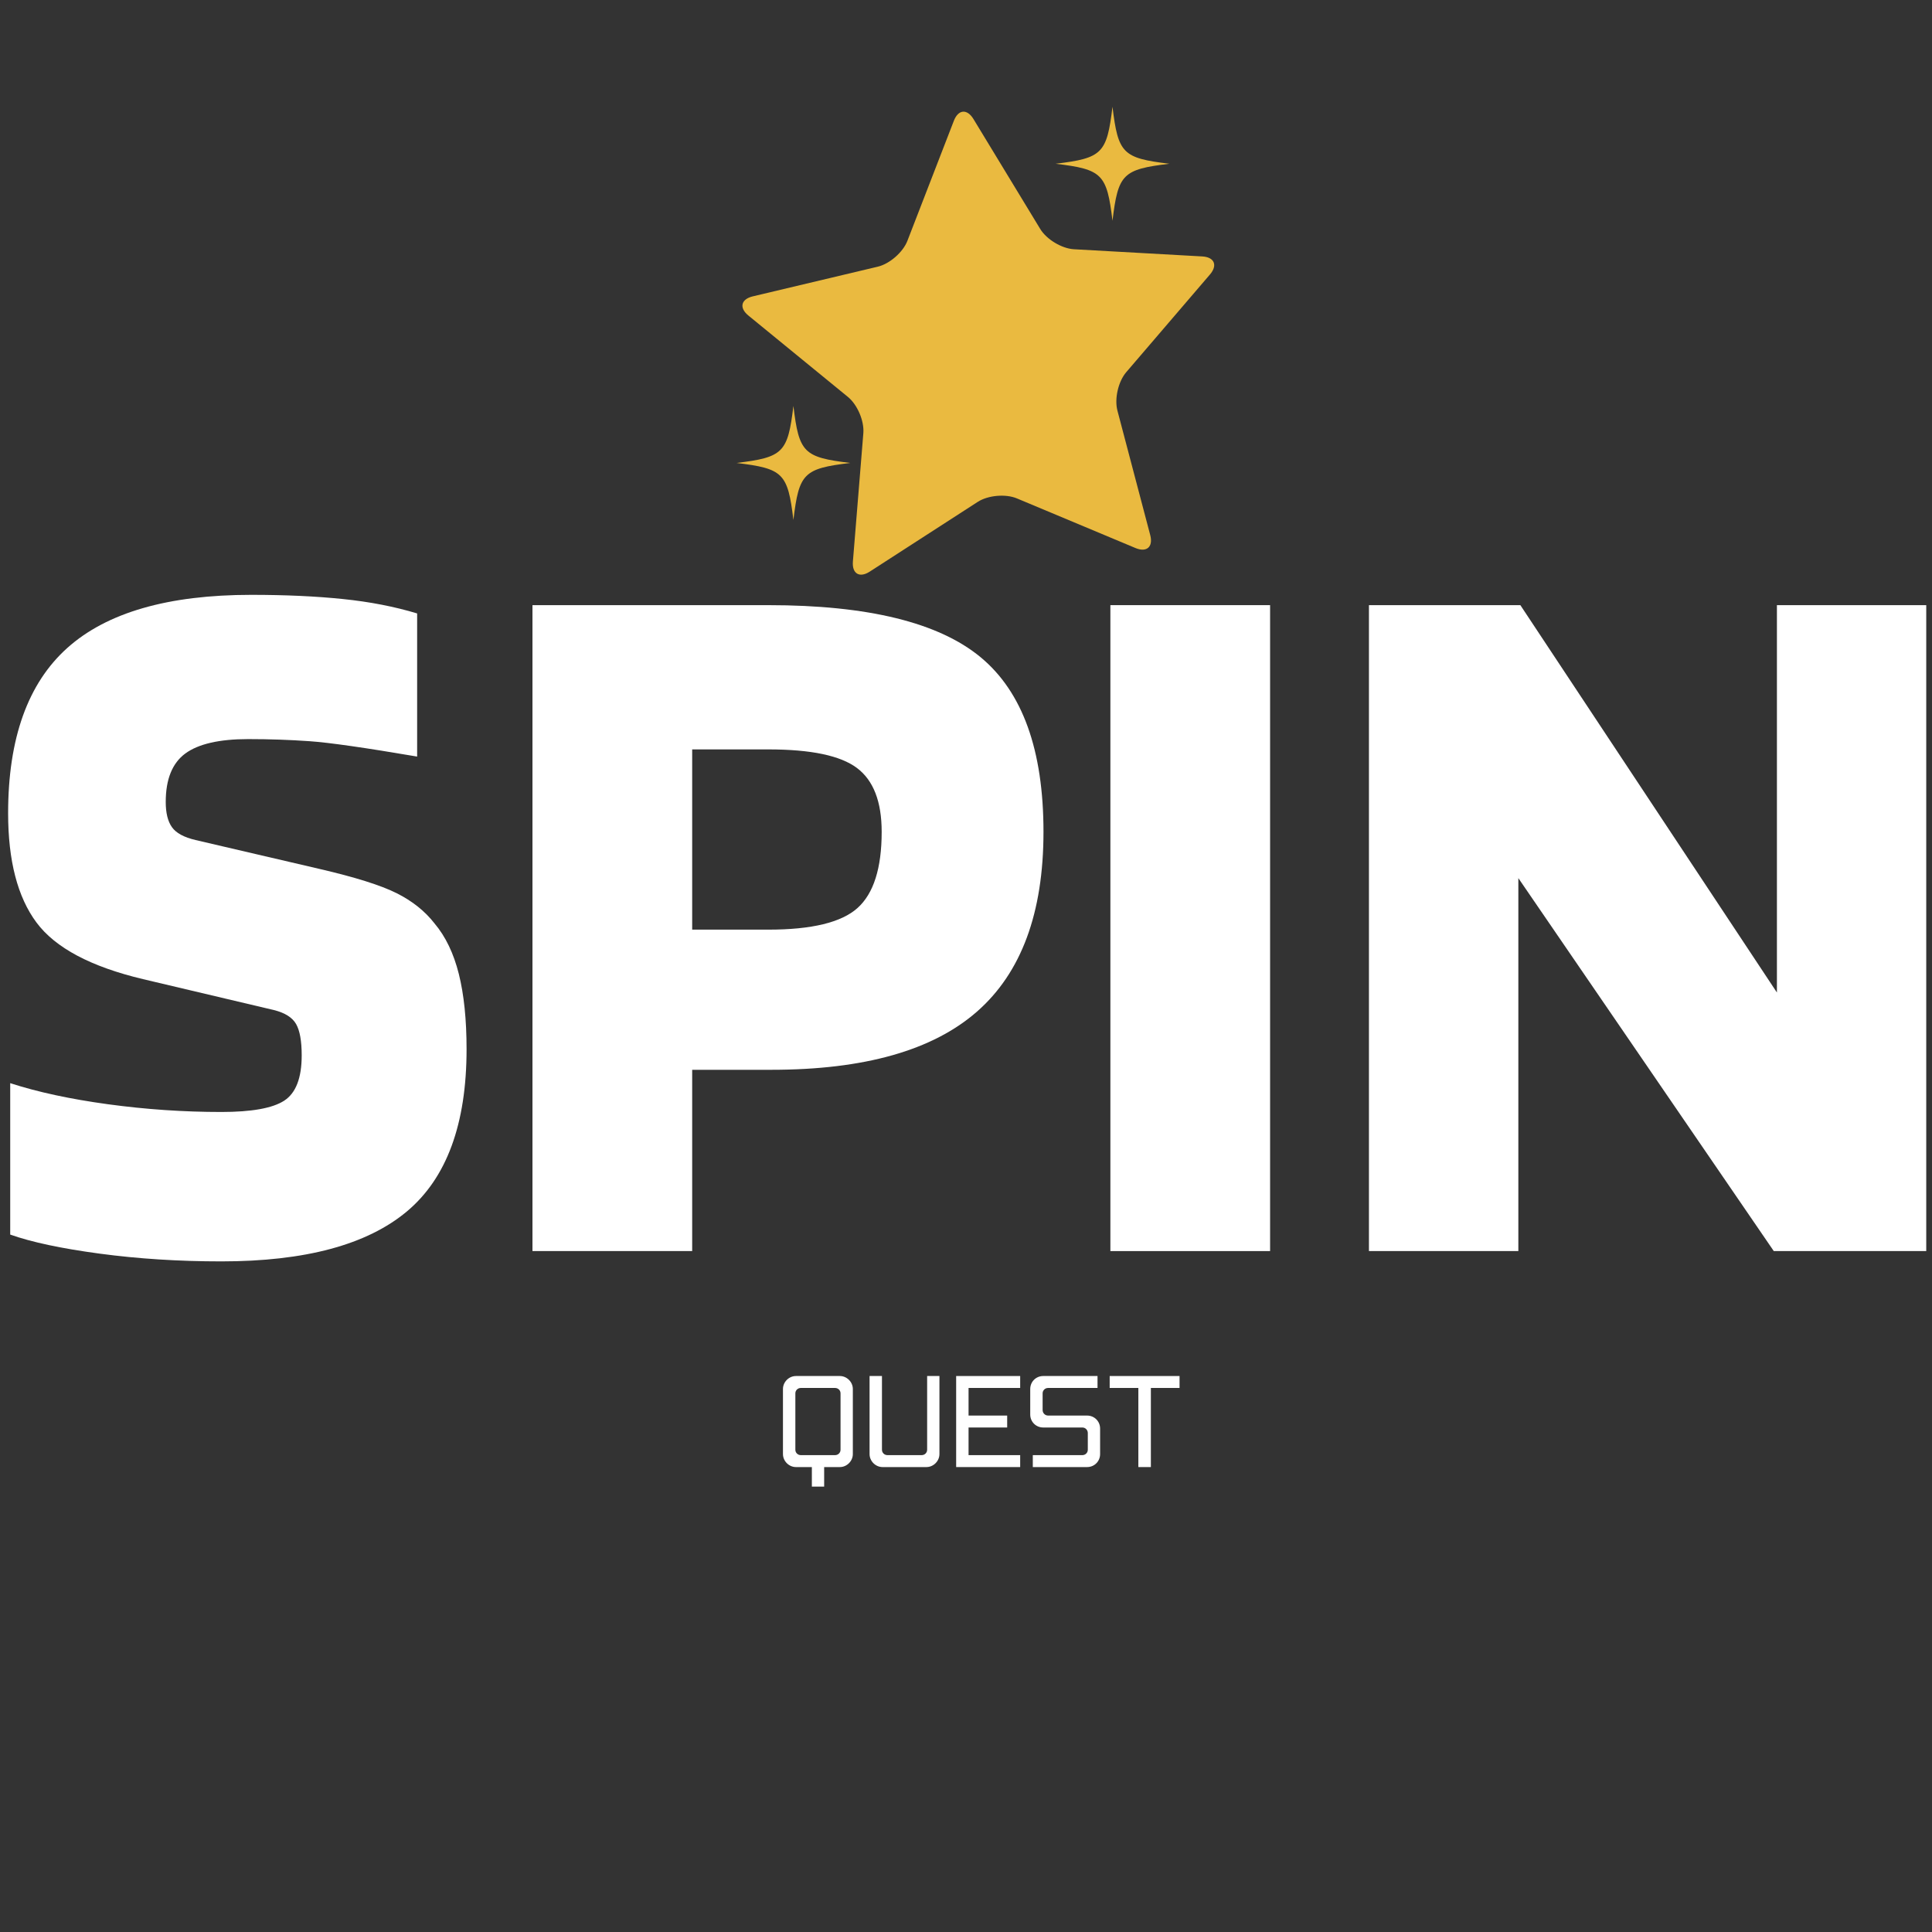
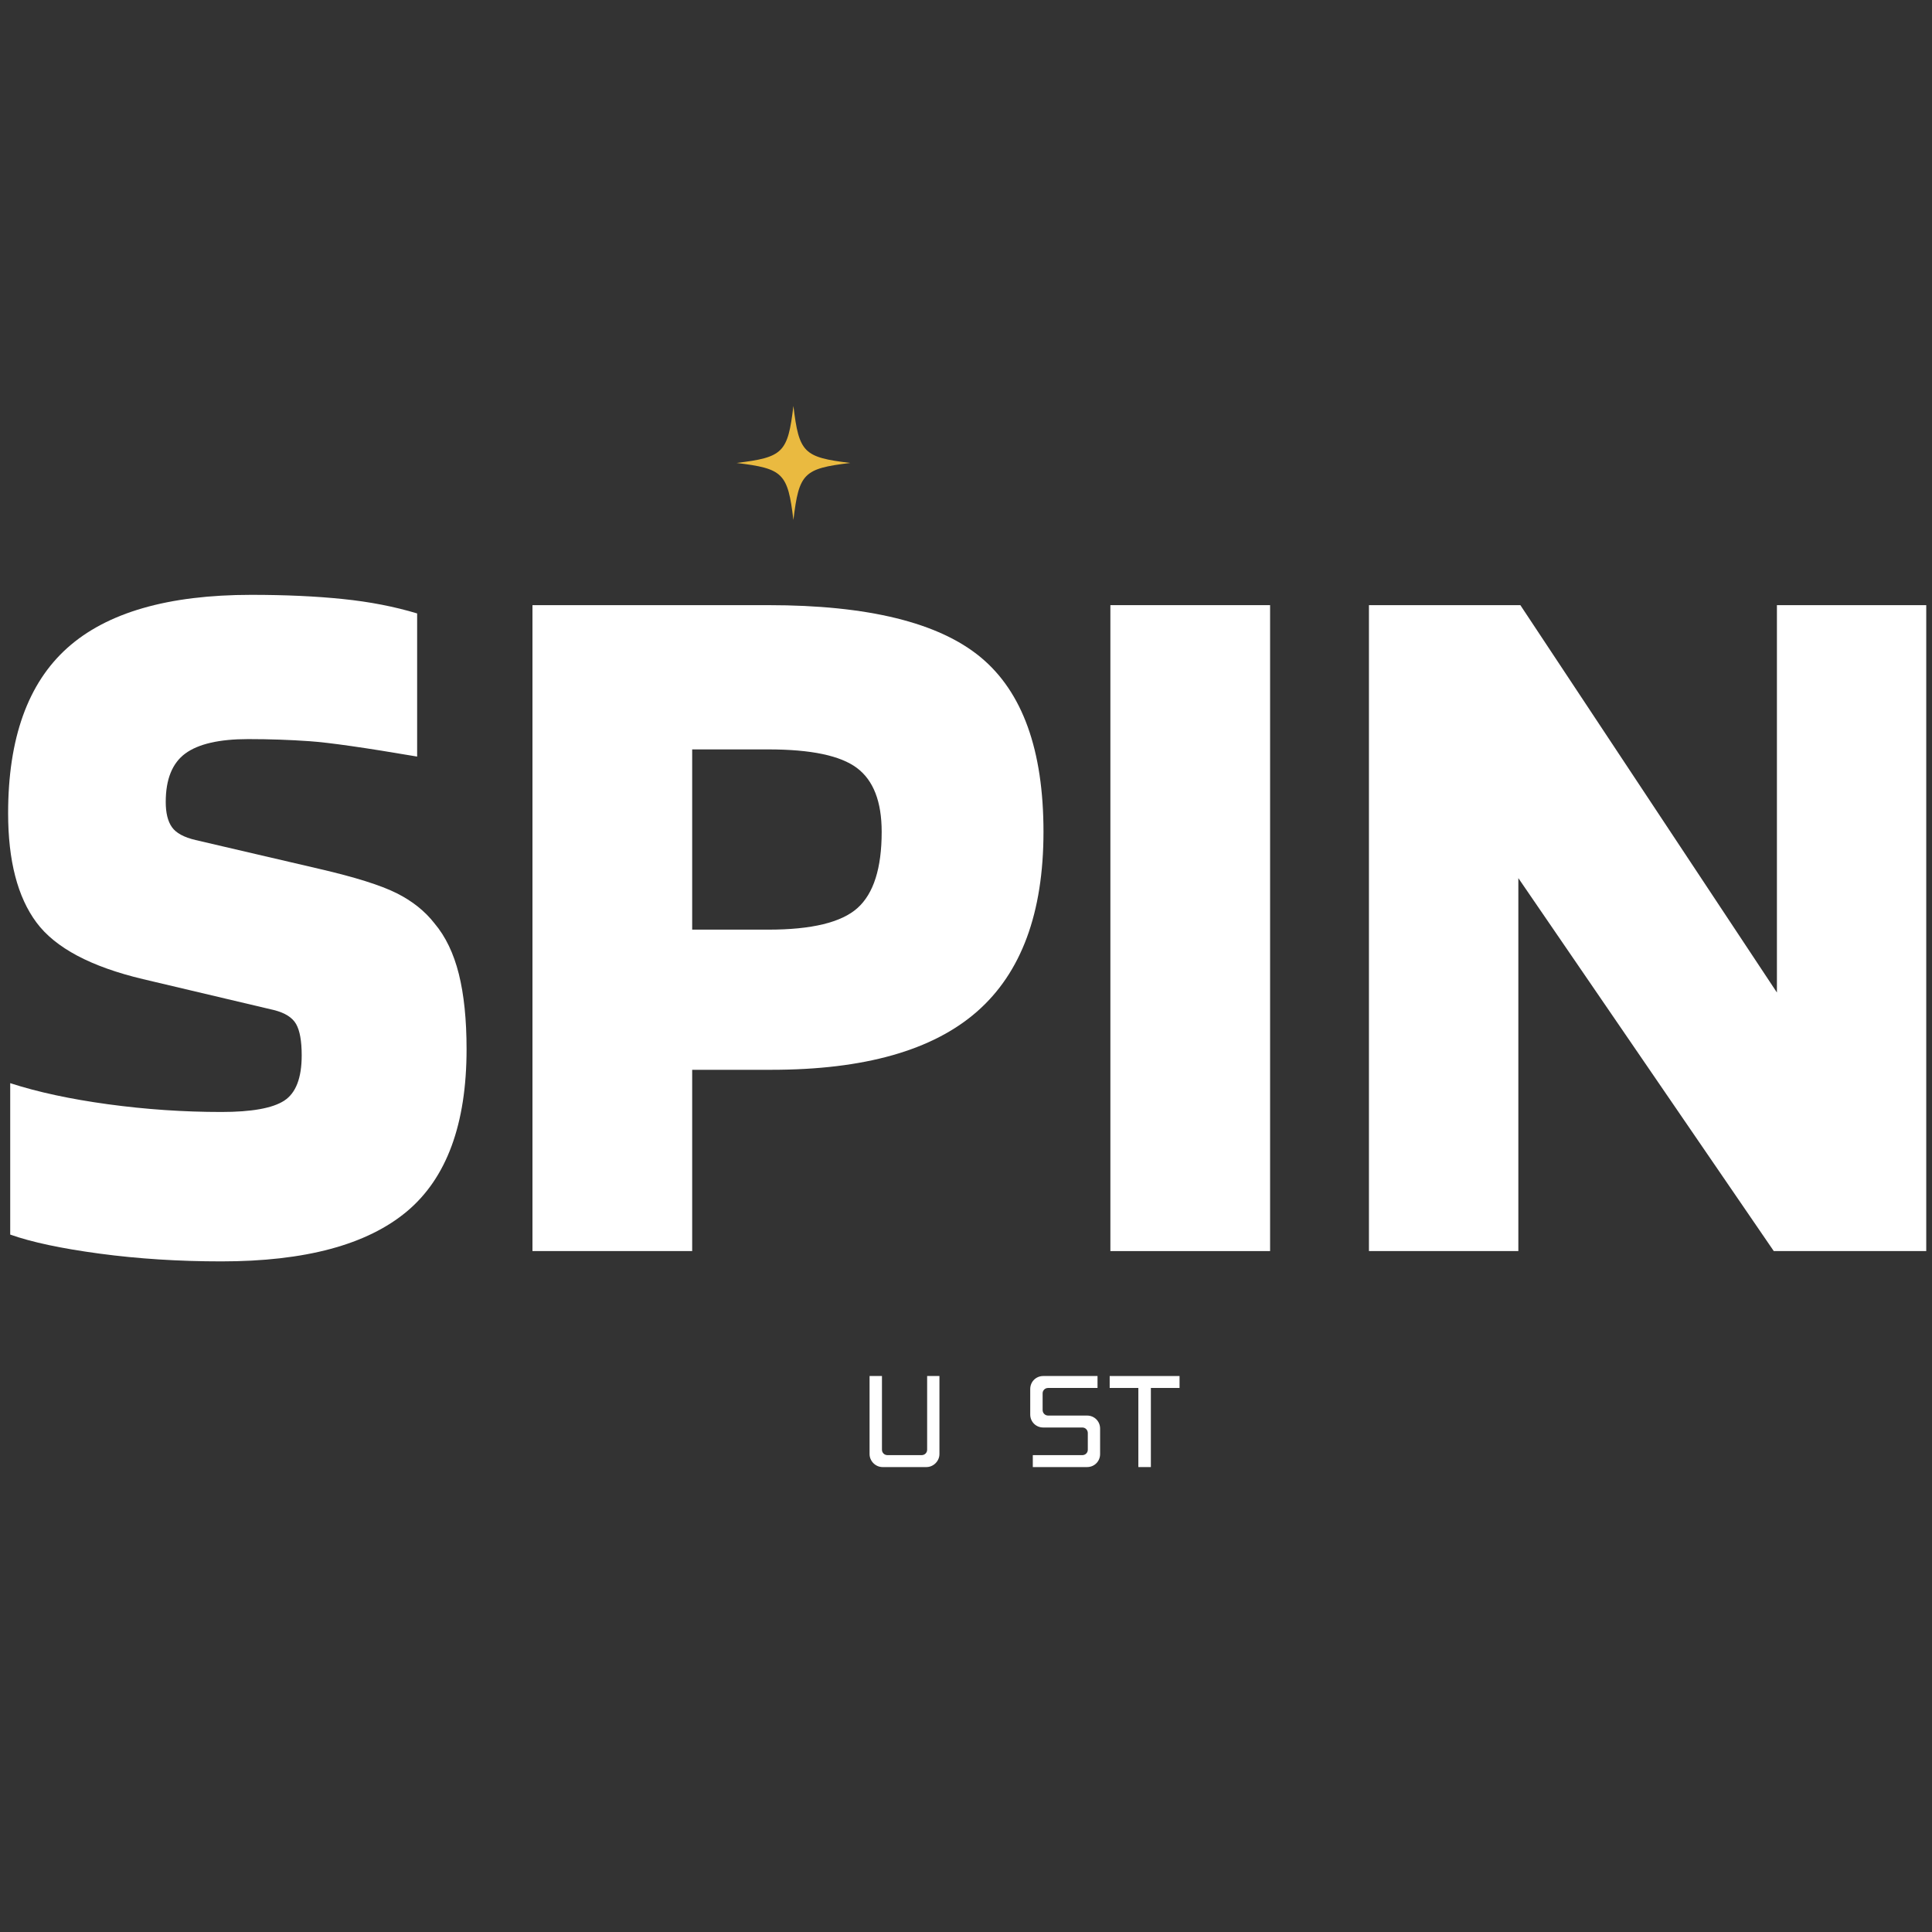
<svg xmlns="http://www.w3.org/2000/svg" width="500" zoomAndPan="magnify" viewBox="0 0 375 375" height="500" preserveAspectRatio="xMidYMid meet" version="1.0">
  <rect x="0" y="0" width="375" height="375" fill="#333333" stroke="none" />
  <defs>
    <g />
    <clipPath id="5f393b2e7d">
-       <path d="M 204 20.73 L 227 20.73 L 227 43 L 204 43 Z M 204 20.73 " clip-rule="nonzero" />
-     </clipPath>
+       </clipPath>
    <clipPath id="c79d2a93e4">
      <path d="M 142.789 78 L 166 78 L 166 101 L 142.789 101 Z M 142.789 78 " clip-rule="nonzero" />
    </clipPath>
  </defs>
-   <path fill="#eaba40" d="M 201.91 44.445 C 203.145 46.477 206.09 48.246 208.457 48.379 L 233.348 49.773 C 235.715 49.906 236.391 51.488 234.844 53.289 L 218.598 72.246 C 217.055 74.047 216.285 77.398 216.891 79.699 L 223.258 103.855 C 223.863 106.152 222.57 107.285 220.383 106.367 L 197.375 96.738 C 195.188 95.824 191.77 96.129 189.777 97.414 L 168.82 110.949 C 166.828 112.238 165.355 111.352 165.547 108.984 L 167.574 84.082 C 167.77 81.715 166.422 78.547 164.586 77.047 L 145.266 61.25 C 143.43 59.75 143.812 58.074 146.117 57.523 L 170.379 51.762 C 172.684 51.215 175.273 48.953 176.129 46.738 L 185.145 23.441 C 186.004 21.227 187.711 21.074 188.945 23.102 Z M 201.91 44.445 " fill-opacity="1" fill-rule="nonzero" />
  <g clip-path="url(#5f393b2e7d)">
    <path fill="#eaba40" d="M 226.973 31.785 C 217.914 32.879 217.031 33.77 215.934 42.848 C 214.84 33.77 213.953 32.879 204.898 31.785 C 213.953 30.688 214.84 29.797 215.934 20.719 C 217.031 29.797 217.914 30.688 226.973 31.785 Z M 226.973 31.785 " fill-opacity="1" fill-rule="nonzero" />
  </g>
  <g clip-path="url(#c79d2a93e4)">
    <path fill="#eaba40" d="M 165.039 89.859 C 155.98 90.953 155.094 91.844 154 100.922 C 152.906 91.844 152.02 90.953 142.961 89.859 C 152.02 88.762 152.906 87.875 154 78.797 C 155.094 87.875 155.98 88.762 165.039 89.859 Z M 165.039 89.859 " fill-opacity="1" fill-rule="nonzero" />
  </g>
  <g fill="#ffffff" fill-opacity="1">
    <g transform="translate(-4.018, 242.834)">
      <g>
        <path d="M 57.188 -46.781 L 31.797 -52.781 C 21.66 -55.188 14.758 -58.852 11.094 -63.781 C 7.426 -68.719 5.594 -75.785 5.594 -84.984 C 5.594 -99.516 9.426 -110.211 17.094 -117.078 C 24.758 -123.941 36.656 -127.375 52.781 -127.375 C 59.445 -127.375 65.379 -127.102 70.578 -126.562 C 75.773 -126.031 80.578 -125.098 84.984 -123.766 L 84.984 -95.984 C 74.848 -97.711 67.879 -98.707 64.078 -98.969 C 60.285 -99.238 56.32 -99.375 52.188 -99.375 C 46.594 -99.375 42.523 -98.441 39.984 -96.578 C 37.453 -94.711 36.188 -91.578 36.188 -87.172 C 36.188 -85.047 36.586 -83.414 37.391 -82.281 C 38.191 -81.145 39.723 -80.312 41.984 -79.781 L 65.984 -74.188 C 72.91 -72.582 77.906 -71.016 80.969 -69.484 C 84.039 -67.953 86.508 -65.984 88.375 -63.578 C 90.508 -61.047 92.078 -57.781 93.078 -53.781 C 94.078 -49.781 94.578 -44.914 94.578 -39.188 C 94.578 -24.656 90.711 -14.156 82.984 -7.688 C 75.254 -1.227 63.254 2 46.984 2 C 38.723 2 30.859 1.5 23.391 0.5 C 15.93 -0.5 10.133 -1.734 6 -3.203 L 6 -32.594 C 11.332 -30.863 17.66 -29.5 24.984 -28.5 C 32.316 -27.5 39.648 -27 46.984 -27 C 52.848 -27 56.91 -27.727 59.172 -29.188 C 61.441 -30.656 62.578 -33.586 62.578 -37.984 C 62.578 -40.785 62.211 -42.816 61.484 -44.078 C 60.754 -45.348 59.32 -46.25 57.188 -46.781 Z M 57.188 -46.781 " />
      </g>
    </g>
  </g>
  <g fill="#ffffff" fill-opacity="1">
    <g transform="translate(93.758, 242.834)">
      <g>
        <path d="M 40.594 -35.188 L 40.594 0 L 9.594 0 L 9.594 -125.375 L 55.391 -125.375 C 74.711 -125.375 88.441 -122.004 96.578 -115.266 C 104.711 -108.535 108.781 -97.238 108.781 -81.375 C 108.781 -65.645 104.477 -54.016 95.875 -46.484 C 87.281 -38.953 73.984 -35.188 55.984 -35.188 Z M 77.375 -81.375 C 77.375 -87.238 75.773 -91.367 72.578 -93.766 C 69.379 -96.172 63.648 -97.375 55.391 -97.375 L 40.594 -97.375 L 40.594 -62.391 L 55.391 -62.391 C 63.785 -62.391 69.547 -63.785 72.672 -66.578 C 75.805 -69.379 77.375 -74.312 77.375 -81.375 Z M 77.375 -81.375 " />
      </g>
    </g>
  </g>
  <g fill="#ffffff" fill-opacity="1">
    <g transform="translate(205.93, 242.834)">
      <g>
        <path d="M 40.594 -125.375 L 40.594 0 L 9.594 0 L 9.594 -125.375 Z M 40.594 -125.375 " />
      </g>
    </g>
  </g>
  <g fill="#ffffff" fill-opacity="1">
    <g transform="translate(256.117, 242.834)">
      <g>
        <path d="M 117.766 -125.375 L 117.766 0 L 88.172 0 L 38.594 -72.391 L 38.594 0 L 9.594 0 L 9.594 -125.375 L 38.984 -125.375 L 88.781 -50.188 L 88.781 -125.375 Z M 117.766 -125.375 " />
      </g>
    </g>
  </g>
  <g fill="#ffffff" fill-opacity="1">
    <g transform="translate(150.336, 284.757)">
      <g>
-         <path d="M 4.156 -17.672 C 2.793 -17.672 1.637 -16.516 1.637 -15.152 L 1.637 -2.523 C 1.637 -1.16 2.793 0 4.156 0 L 7.246 0 L 7.246 3.793 L 9.633 3.793 L 9.633 0 L 12.676 0 C 14.039 0 15.199 -1.16 15.199 -2.523 L 15.199 -15.152 C 15.199 -16.516 14.039 -17.672 12.676 -17.672 Z M 5.109 -15.355 L 11.746 -15.355 C 12.336 -15.355 12.812 -14.902 12.812 -14.312 L 12.812 -3.363 C 12.812 -2.77 12.336 -2.316 11.746 -2.316 L 5.109 -2.316 C 4.52 -2.316 4.043 -2.77 4.043 -3.363 L 4.043 -14.312 C 4.043 -14.902 4.52 -15.355 5.109 -15.355 Z M 5.109 -15.355 " />
-       </g>
+         </g>
    </g>
  </g>
  <g fill="#ffffff" fill-opacity="1">
    <g transform="translate(167.145, 284.757)">
      <g>
        <path d="M 1.637 -17.672 L 1.637 -2.523 C 1.637 -1.16 2.793 0 4.156 0 L 12.676 0 C 14.039 0 15.199 -1.16 15.199 -2.523 L 15.199 -17.672 L 12.812 -17.672 L 12.812 -3.363 C 12.812 -2.77 12.336 -2.316 11.746 -2.316 L 5.109 -2.316 C 4.52 -2.316 4.043 -2.77 4.043 -3.363 L 4.043 -17.672 Z M 1.637 -17.672 " />
      </g>
    </g>
  </g>
  <g fill="#ffffff" fill-opacity="1">
    <g transform="translate(183.953, 284.757)">
      <g>
-         <path d="M 1.637 -17.672 L 1.637 0 L 14.062 0 L 14.062 -2.316 L 4.043 -2.316 L 4.043 -7.68 L 11.539 -7.68 L 11.539 -9.996 L 4.043 -9.996 L 4.043 -15.355 L 14.062 -15.355 L 14.062 -17.672 Z M 1.637 -17.672 " />
-       </g>
+         </g>
    </g>
  </g>
  <g fill="#ffffff" fill-opacity="1">
    <g transform="translate(198.33, 284.757)">
      <g>
        <path d="M 4.156 -17.672 C 2.75 -17.672 1.637 -16.562 1.637 -15.152 L 1.637 -10.199 C 1.637 -8.793 2.75 -7.68 4.156 -7.68 L 11.746 -7.68 C 12.336 -7.68 12.812 -7.203 12.812 -6.609 L 12.812 -3.363 C 12.812 -2.77 12.336 -2.316 11.746 -2.316 L 2.137 -2.316 L 2.137 0 L 12.676 0 C 14.086 0 15.199 -1.113 15.199 -2.523 L 15.199 -7.473 C 15.199 -8.883 14.086 -9.996 12.676 -9.996 L 5.109 -9.996 C 4.52 -9.996 4.043 -10.473 4.043 -11.062 L 4.043 -14.312 C 4.043 -14.902 4.52 -15.355 5.109 -15.355 L 14.699 -15.355 L 14.699 -17.672 Z M 4.156 -17.672 " />
      </g>
    </g>
  </g>
  <g fill="#ffffff" fill-opacity="1">
    <g transform="translate(215.138, 284.757)">
      <g>
        <path d="M 0.25 -17.672 L 0.25 -15.355 L 5.816 -15.355 L 5.816 0 L 8.246 0 L 8.246 -15.355 L 13.812 -15.355 L 13.812 -17.672 Z M 0.25 -17.672 " />
      </g>
    </g>
  </g>
</svg>